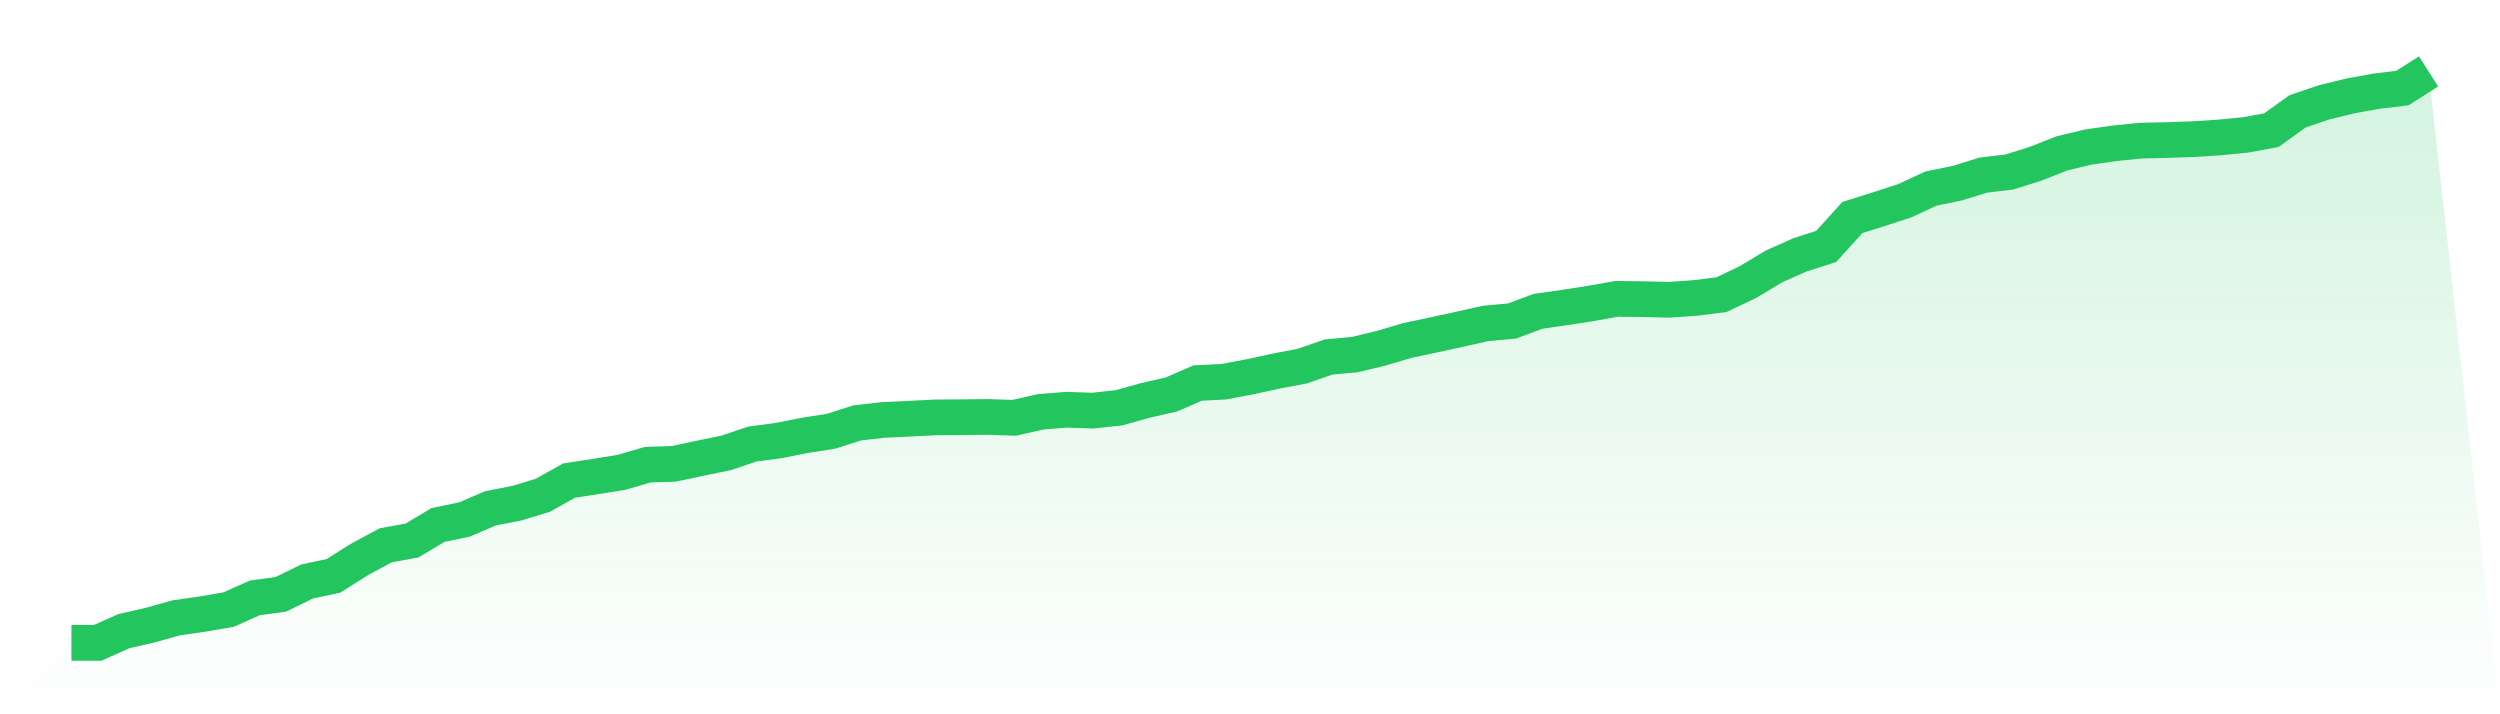
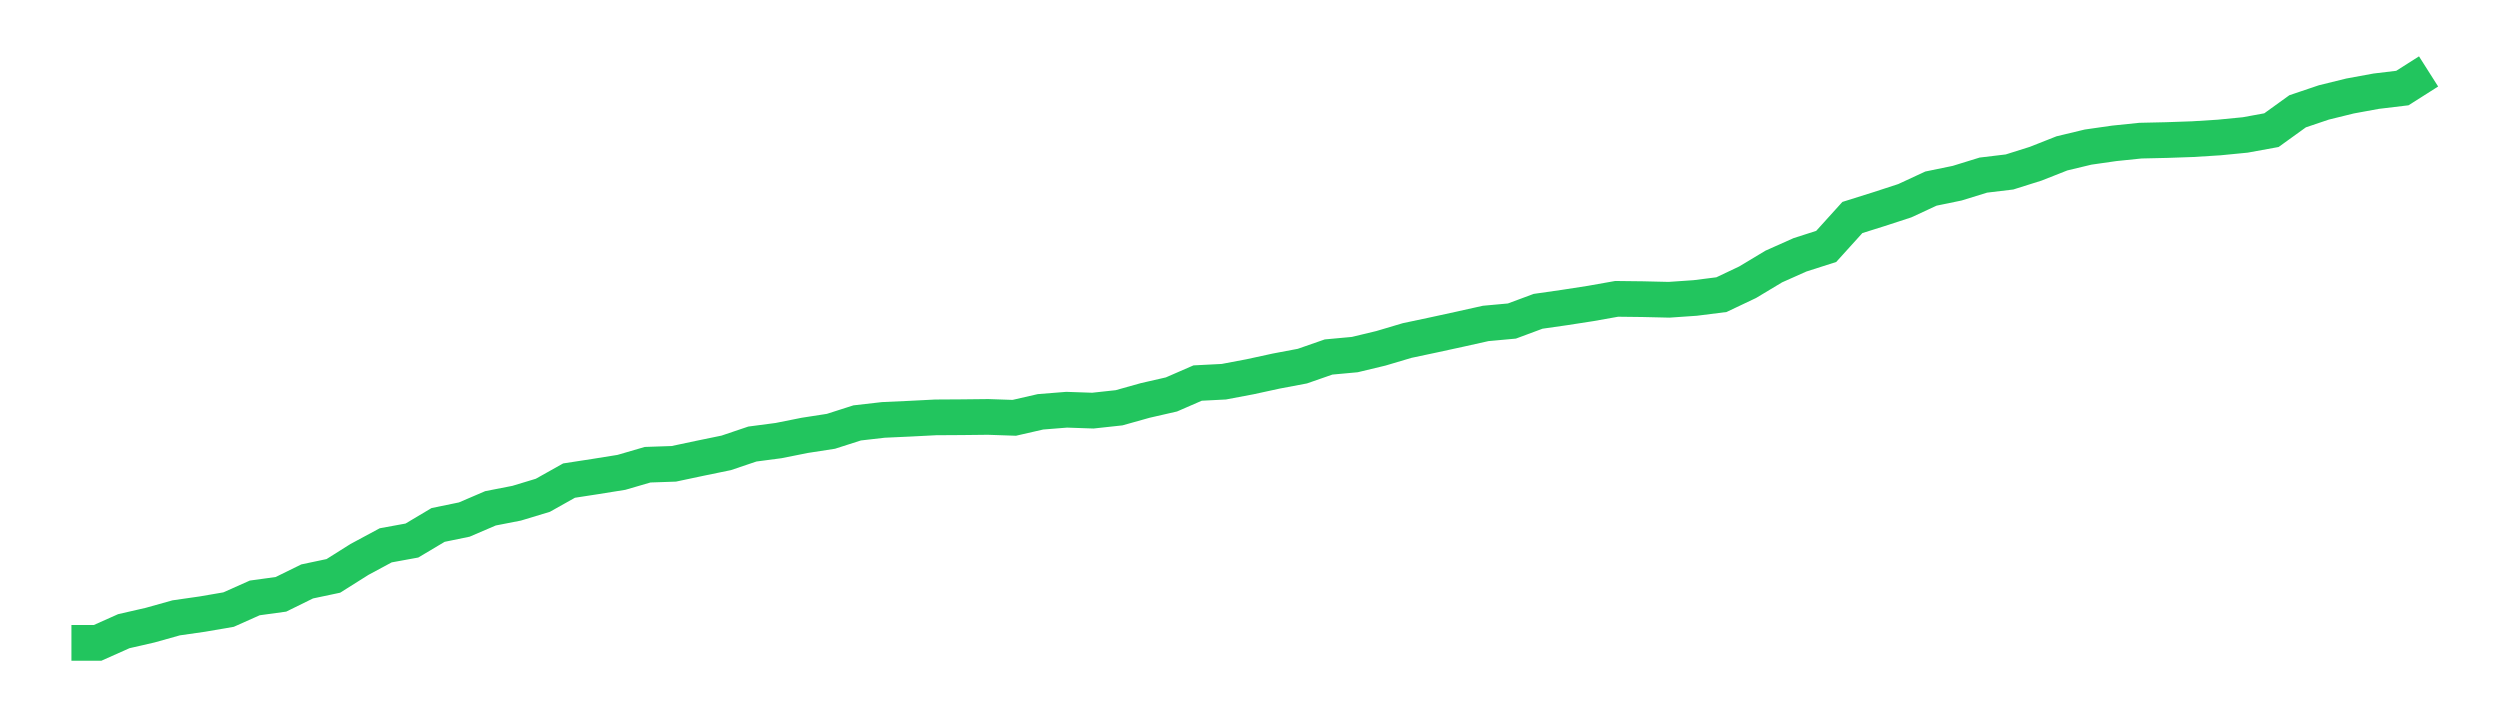
<svg xmlns="http://www.w3.org/2000/svg" viewBox="0 0 140 40">
  <defs>
    <linearGradient id="gradient" x1="0" x2="0" y1="0" y2="1">
      <stop offset="0%" stop-color="#22c55e" stop-opacity="0.2" />
      <stop offset="100%" stop-color="#22c55e" stop-opacity="0" />
    </linearGradient>
  </defs>
-   <path d="M4,36 L4,36 L5.467,36 L6.933,35.346 L8.4,35.01 L9.867,34.599 L11.333,34.389 L12.8,34.137 L14.267,33.483 L15.733,33.282 L17.2,32.56 L18.667,32.25 L20.133,31.327 L21.6,30.538 L23.067,30.27 L24.533,29.397 L26,29.095 L27.467,28.466 L28.933,28.18 L30.4,27.736 L31.867,26.913 L33.333,26.687 L34.8,26.452 L36.267,26.024 L37.733,25.974 L39.2,25.663 L40.667,25.361 L42.133,24.866 L43.6,24.673 L45.067,24.38 L46.533,24.153 L48,23.683 L49.467,23.515 L50.933,23.448 L52.4,23.373 L53.867,23.364 L55.333,23.348 L56.8,23.398 L58.267,23.062 L59.733,22.945 L61.2,22.995 L62.667,22.836 L64.133,22.425 L65.6,22.089 L67.067,21.451 L68.533,21.376 L70,21.099 L71.467,20.78 L72.933,20.503 L74.4,19.992 L75.867,19.857 L77.333,19.505 L78.8,19.069 L80.267,18.758 L81.733,18.439 L83.2,18.112 L84.667,17.978 L86.133,17.433 L87.6,17.223 L89.067,16.996 L90.533,16.736 L92,16.753 L93.467,16.787 L94.933,16.686 L96.4,16.501 L97.867,15.805 L99.333,14.924 L100.8,14.27 L102.267,13.8 L103.733,12.18 L105.2,11.719 L106.667,11.241 L108.133,10.561 L109.6,10.259 L111.067,9.806 L112.533,9.63 L114,9.168 L115.467,8.589 L116.933,8.237 L118.4,8.027 L119.867,7.876 L121.333,7.843 L122.8,7.792 L124.267,7.7 L125.733,7.557 L127.2,7.289 L128.667,6.232 L130.133,5.737 L131.6,5.376 L133.067,5.107 L134.533,4.931 L136,4 L140,40 L0,40 z" fill="url(#gradient)" />
  <path d="M4,36 L4,36 L5.467,36 L6.933,35.346 L8.4,35.01 L9.867,34.599 L11.333,34.389 L12.8,34.137 L14.267,33.483 L15.733,33.282 L17.2,32.56 L18.667,32.25 L20.133,31.327 L21.6,30.538 L23.067,30.27 L24.533,29.397 L26,29.095 L27.467,28.466 L28.933,28.18 L30.4,27.736 L31.867,26.913 L33.333,26.687 L34.8,26.452 L36.267,26.024 L37.733,25.974 L39.2,25.663 L40.667,25.361 L42.133,24.866 L43.6,24.673 L45.067,24.38 L46.533,24.153 L48,23.683 L49.467,23.515 L50.933,23.448 L52.4,23.373 L53.867,23.364 L55.333,23.348 L56.8,23.398 L58.267,23.062 L59.733,22.945 L61.2,22.995 L62.667,22.836 L64.133,22.425 L65.6,22.089 L67.067,21.451 L68.533,21.376 L70,21.099 L71.467,20.78 L72.933,20.503 L74.4,19.992 L75.867,19.857 L77.333,19.505 L78.8,19.069 L80.267,18.758 L81.733,18.439 L83.2,18.112 L84.667,17.978 L86.133,17.433 L87.6,17.223 L89.067,16.996 L90.533,16.736 L92,16.753 L93.467,16.787 L94.933,16.686 L96.4,16.501 L97.867,15.805 L99.333,14.924 L100.8,14.27 L102.267,13.8 L103.733,12.18 L105.2,11.719 L106.667,11.241 L108.133,10.561 L109.6,10.259 L111.067,9.806 L112.533,9.63 L114,9.168 L115.467,8.589 L116.933,8.237 L118.4,8.027 L119.867,7.876 L121.333,7.843 L122.8,7.792 L124.267,7.7 L125.733,7.557 L127.2,7.289 L128.667,6.232 L130.133,5.737 L131.6,5.376 L133.067,5.107 L134.533,4.931 L136,4" fill="none" stroke="#22c55e" stroke-width="2" />
</svg>